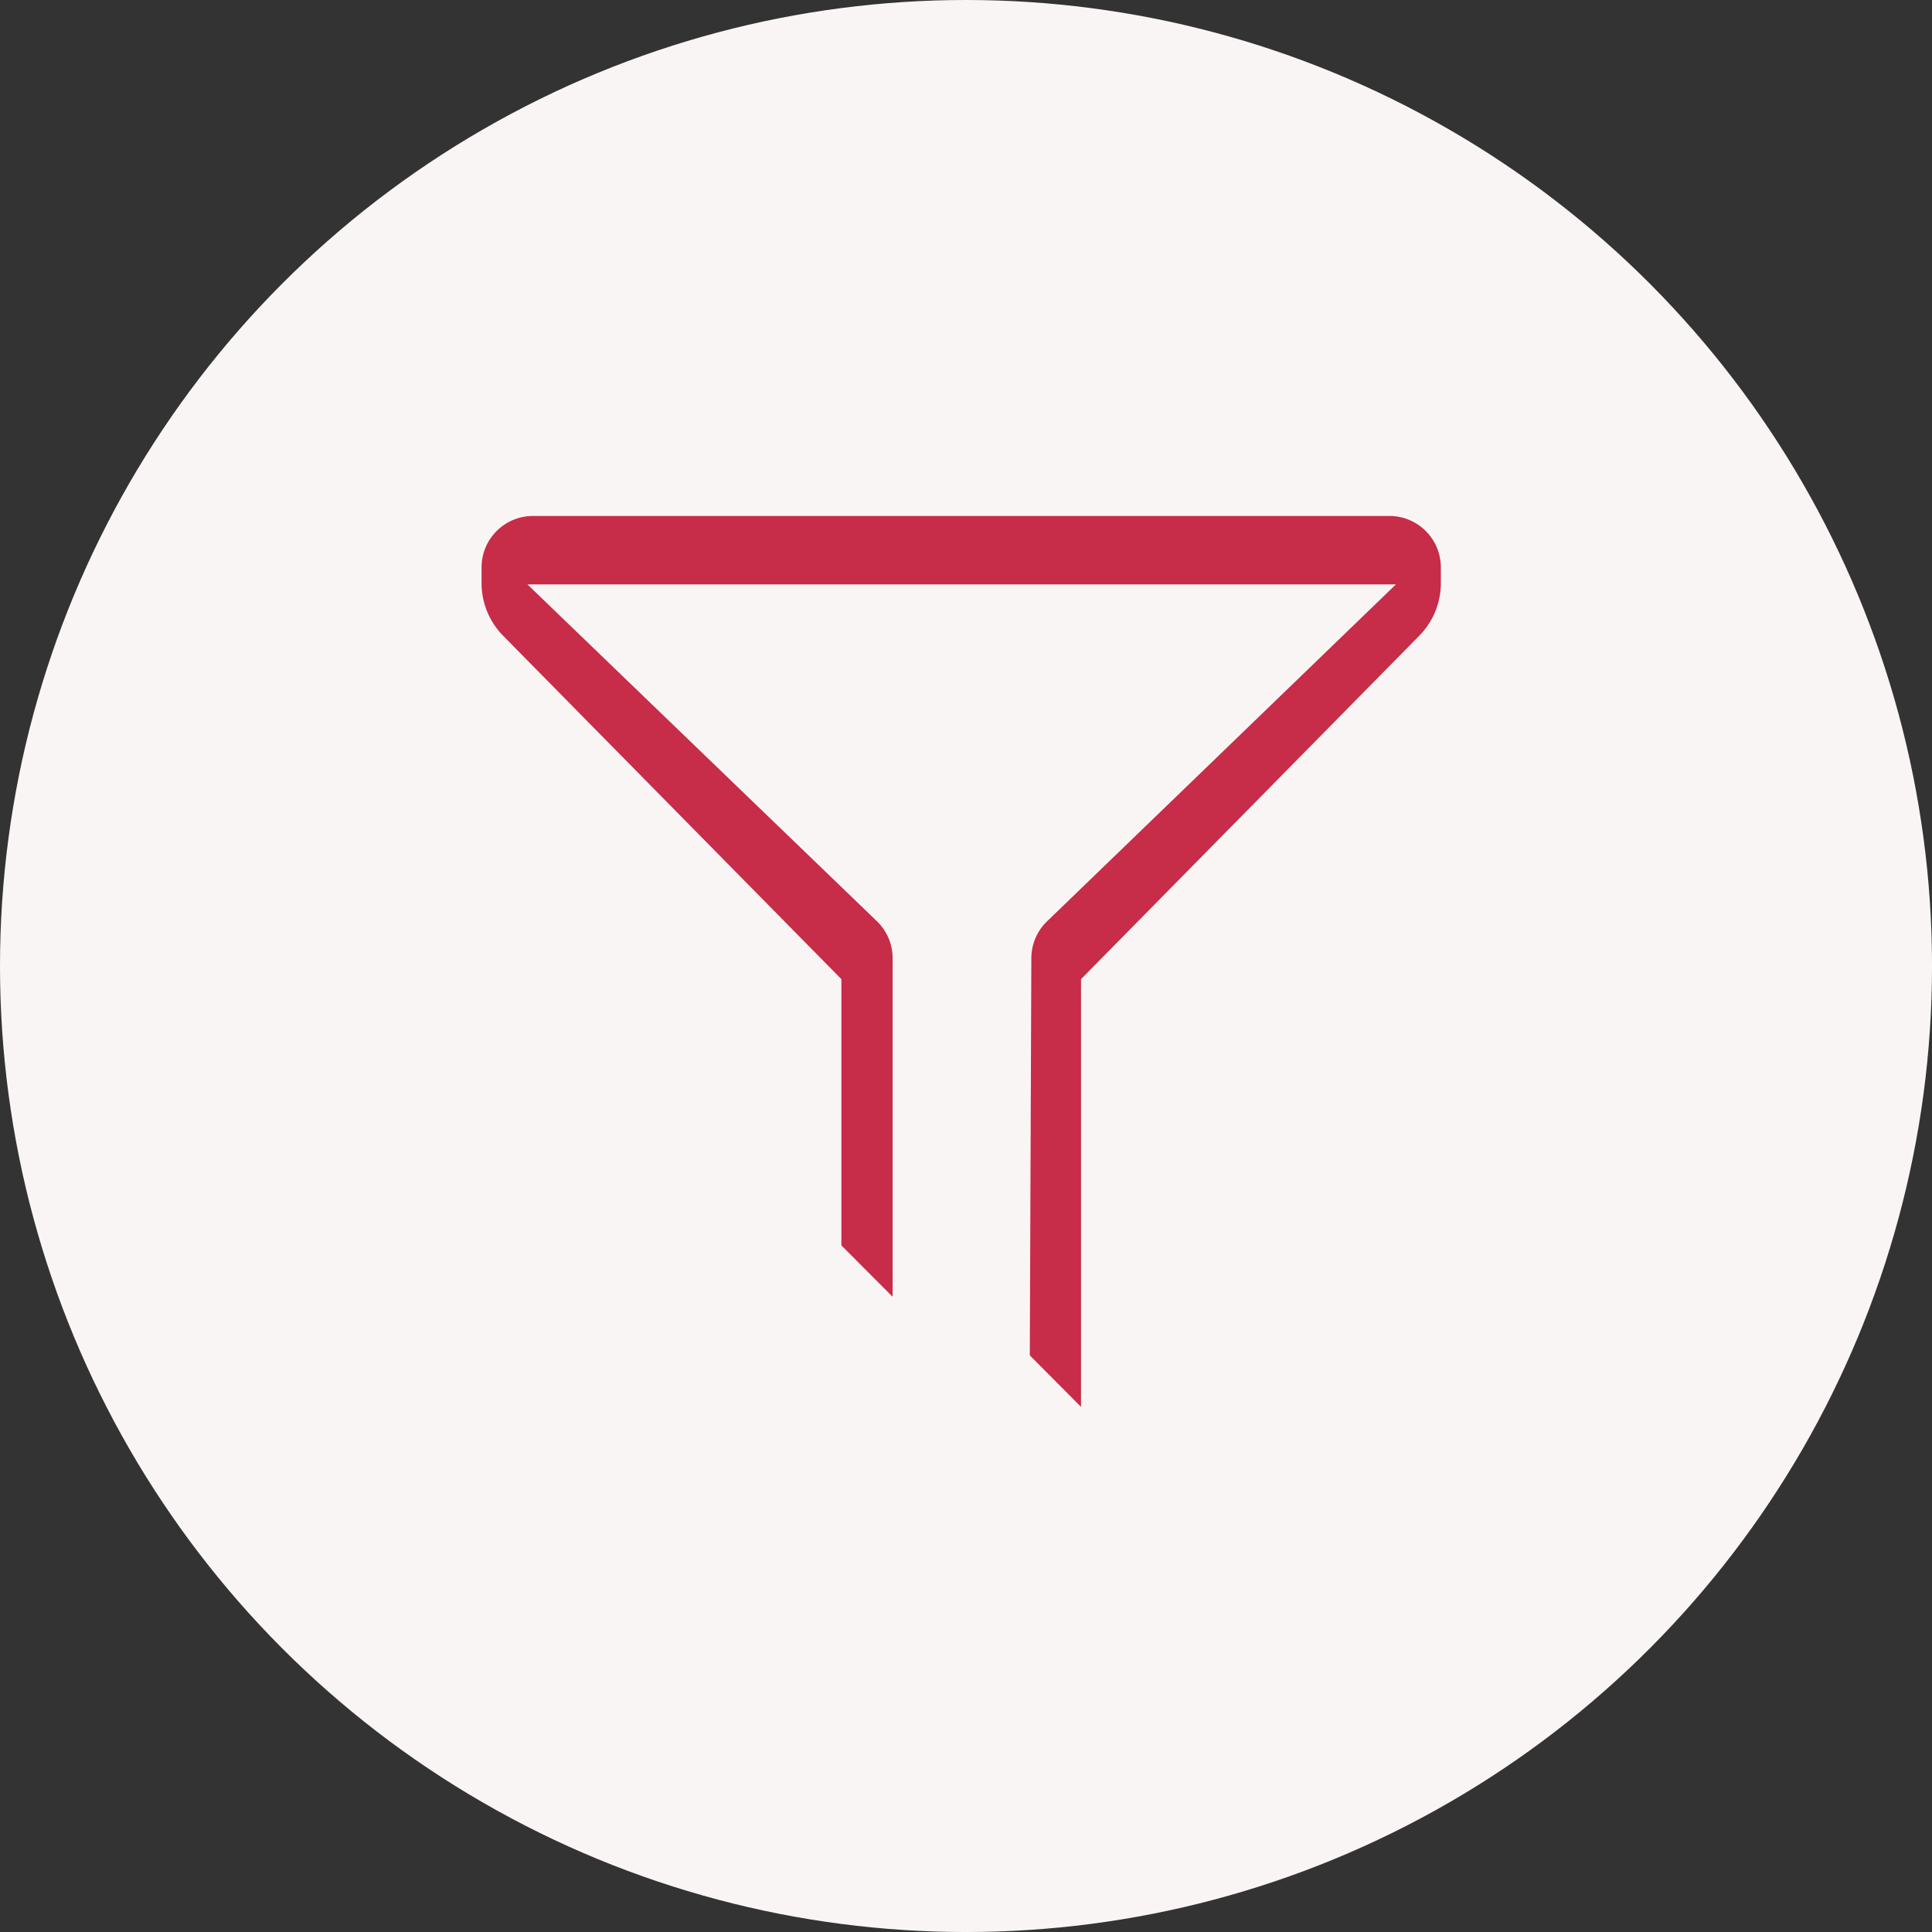
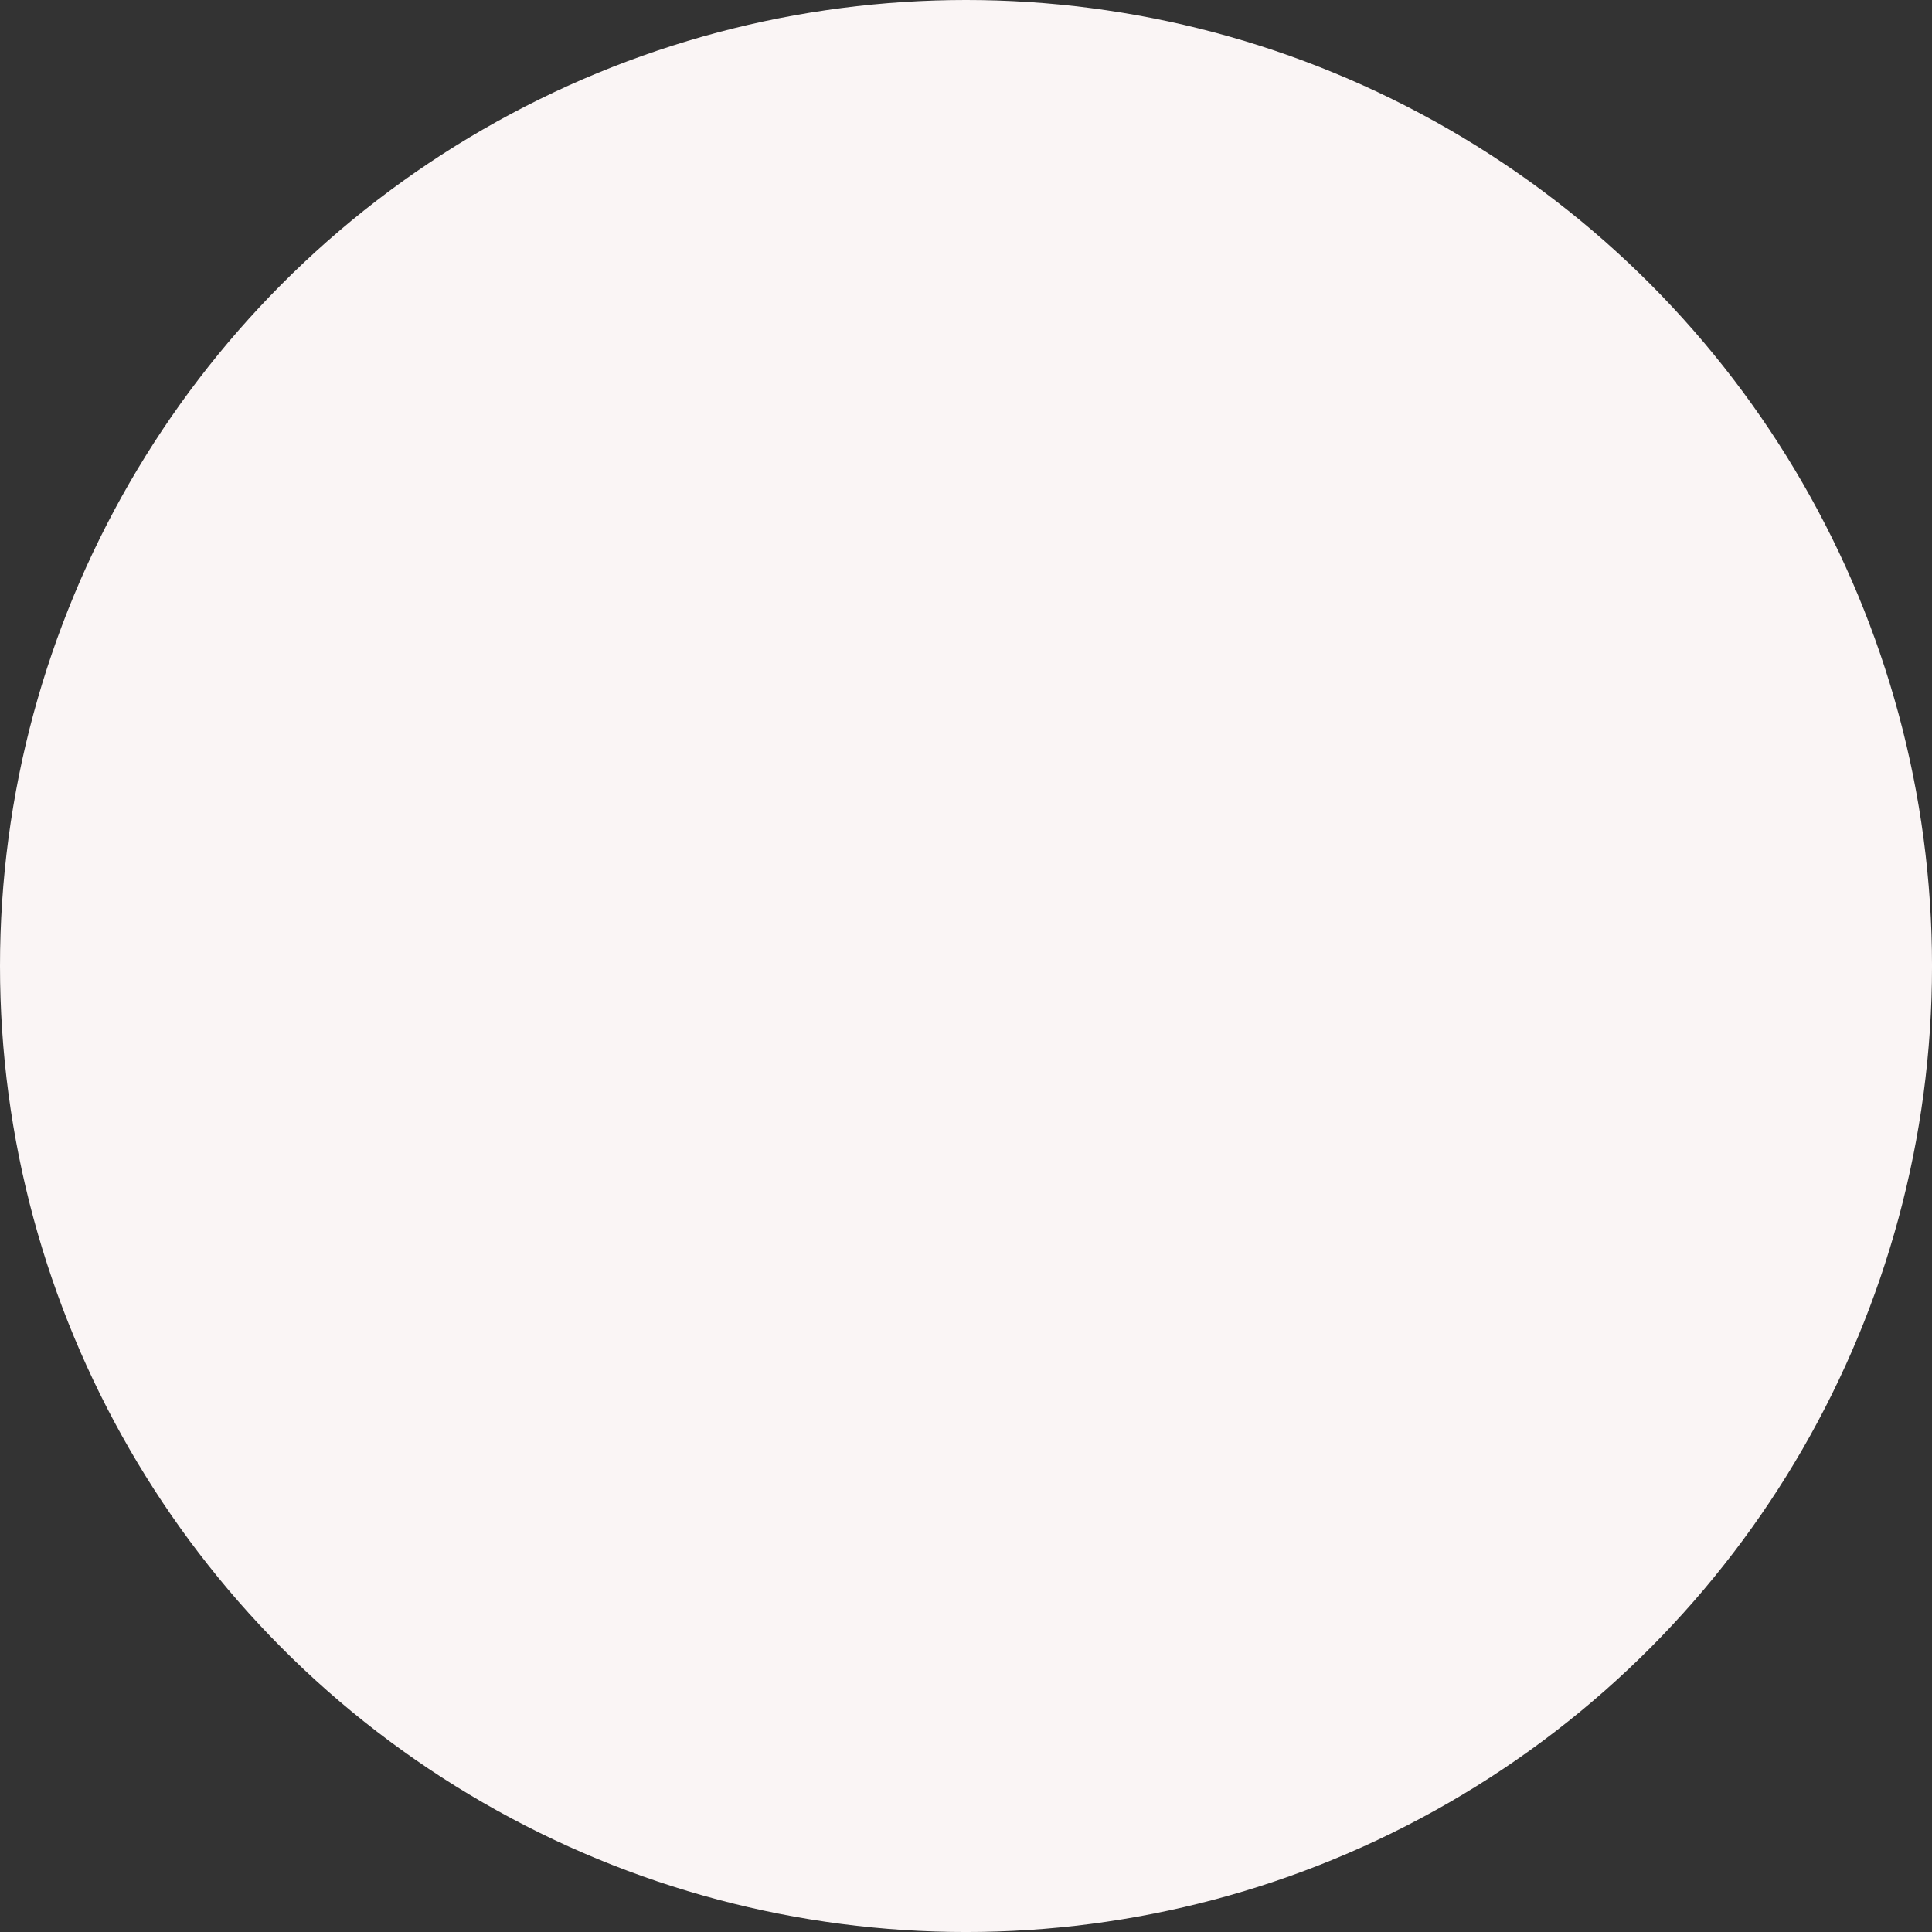
<svg xmlns="http://www.w3.org/2000/svg" width="112.333" height="112.333">
  <rect width="100%" height="100%" fill="#333333" stroke="none" />
  <defs>
    <clipPath id="A">
-       <path fill="none" d="M0 0h55.775v51.8H0z" />
-     </clipPath>
+       </clipPath>
  </defs>
  <circle cx="56.167" cy="56.167" r="56.167" fill="#faf5f5" />
  <g clip-path="url(#A)" transform="translate(28 30)">
-     <path d="M20.921,42.413,23.9,45.4V25.7a2.989,2.989,0,0,0-.867-2.092L2.665,3.978h50.5L32.833,23.614a2.989,2.989,0,0,0-.867,2.092l-.09,23.1L34.854,51.8V26.931L54.52,6.966a4.361,4.361,0,0,0,1.255-2.989V2.989A2.989,2.989,0,0,0,52.786,0H2.986A2.989,2.989,0,0,0,0,2.989v.989A4.361,4.361,0,0,0,1.255,6.967L20.921,26.931Z" fill="#c72c48" />
-   </g>
+     </g>
</svg>